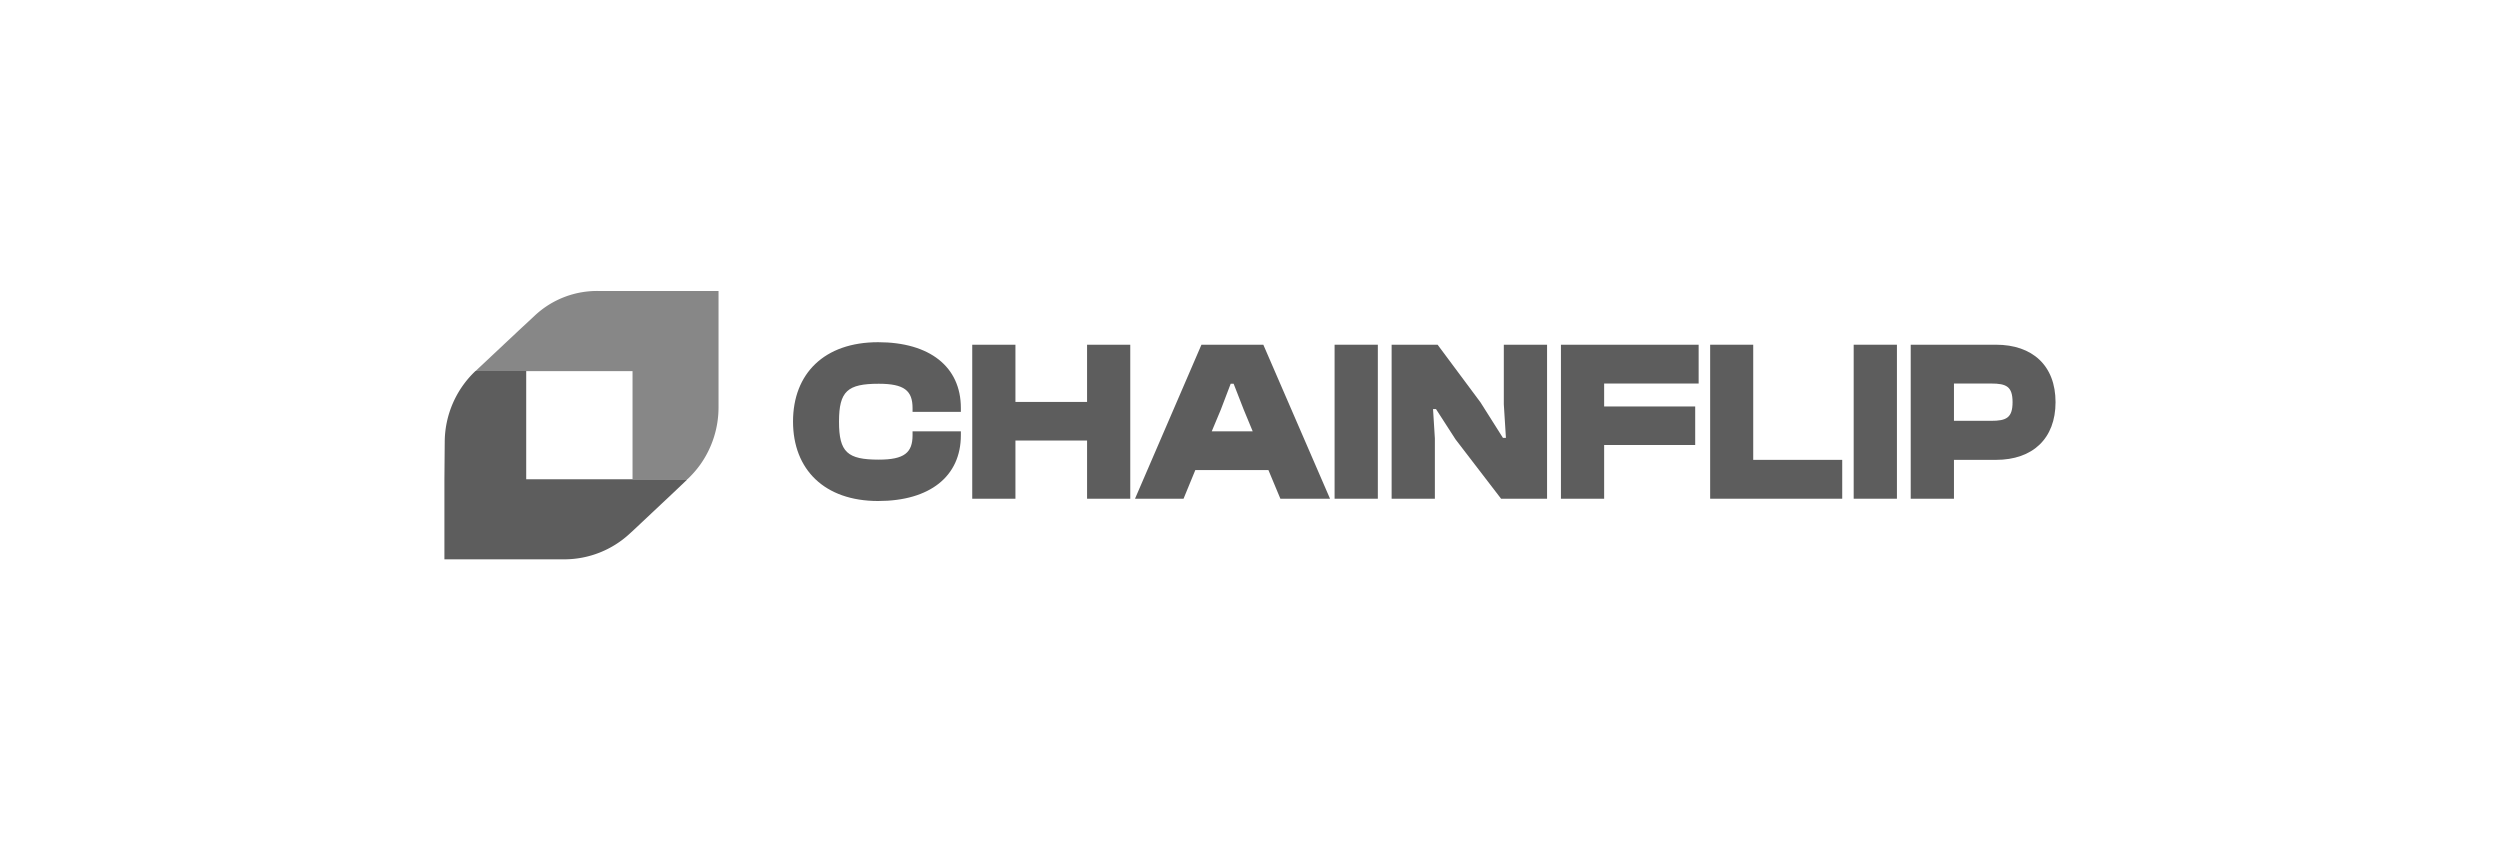
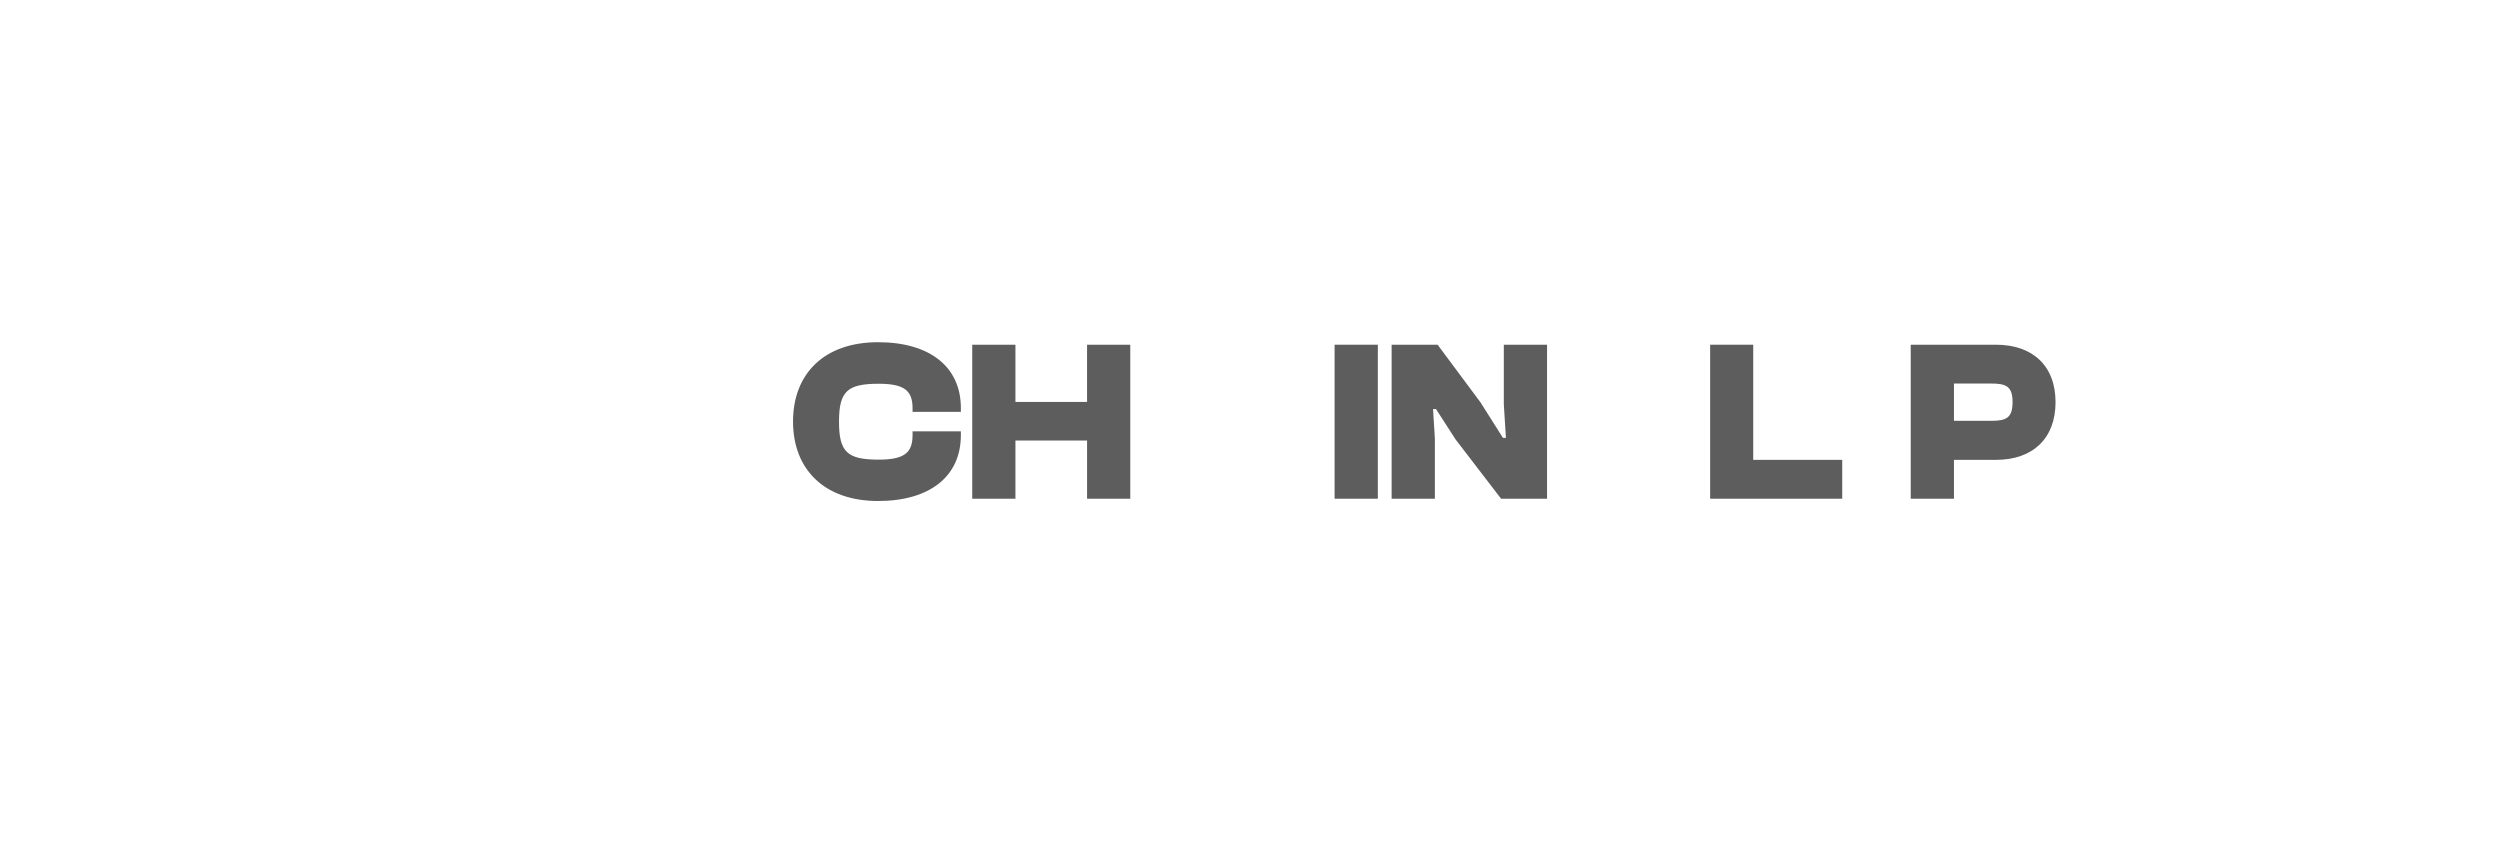
<svg xmlns="http://www.w3.org/2000/svg" id="_28-chainflip" data-name="28-chainflip" viewBox="0 0 558.43 189.92">
  <defs>
    <style>.cls-1{fill:none;}.cls-2{fill:#5d5d5d;}.cls-3{clip-path:url(#clip-path);}.cls-4{fill:#878787;}</style>
    <clipPath id="clip-path">
      <rect class="cls-1" x="99.27" y="64.95" width="61.23" height="60.03" />
    </clipPath>
  </defs>
  <path class="cls-2" d="M196.14,111.91c11.55,0,18.49-5.5,18.49-14.69v-.87H203.84v.87c0,3.9-1.85,5.45-7.55,5.45-7,0-8.88-1.65-8.88-8.48s1.9-8.47,8.88-8.47c5.7,0,7.55,1.54,7.55,5.44V92h10.79v-.87c0-9.19-6.94-14.69-18.49-14.69-12,0-19,7-19,17.72S184.17,111.91,196.14,111.91Z" />
  <path class="cls-2" d="M226.82,111.4v-13h16v13h9.65V77h-9.65V89.78h-16V77h-9.65V111.4Z" />
-   <path class="cls-2" d="M264.37,111.4,267,105h16.33L286,111.4h11.09L282.19,77H268.37L253.53,111.4Zm8.32-19.88,2.21-5.8h.66l2.26,5.8,2,4.83h-9.15Z" />
  <path class="cls-2" d="M307.77,111.4V77h-9.66V111.4Z" />
  <path class="cls-2" d="M320.51,111.4V97.94l-.41-6.57h.66l4.37,6.78L335.3,111.4h10.27V77h-9.66v13.3l.47,7.5h-.67l-5-7.91L321.12,77H310.85V111.4Z" />
-   <path class="cls-2" d="M358.32,111.4v-12h20.34V90.8H358.32V85.67h21.11V77H348.67V111.4Z" />
  <path class="cls-2" d="M411.5,111.4v-8.68H391.62V77H382V111.4Z" />
-   <path class="cls-2" d="M423.72,111.4V77h-9.66V111.4Z" />
  <path class="cls-2" d="M436.46,111.4v-8.68h9.39c8.17,0,13.3-4.73,13.3-12.89S454,77,445.85,77H426.8V111.4Zm8.31-25.73c3.39,0,4.78.66,4.78,4.16S448.16,94,444.77,94h-8.31V85.67Z" />
  <g class="cls-3">
-     <path class="cls-4" d="M160.5,65V91a22.07,22.07,0,0,1-4.11,12.82A22.3,22.3,0,0,1,153.6,107l-.08,0H141.29V82.9H106.21l.14-.14,9.59-9,3.54-3.29A20.33,20.33,0,0,1,133.85,65Z" />
-     <path class="cls-2" d="M153.53,107.09l0,0,0,0-.65.62-2.43,2.31-8.83,8.3-.86.79A21.55,21.55,0,0,1,126,124.94H99.27V113.28l0-6.23.07-8.29a21.94,21.94,0,0,1,6.87-15.89h11.33v24.18h36Z" />
-   </g>
+     </g>
</svg>